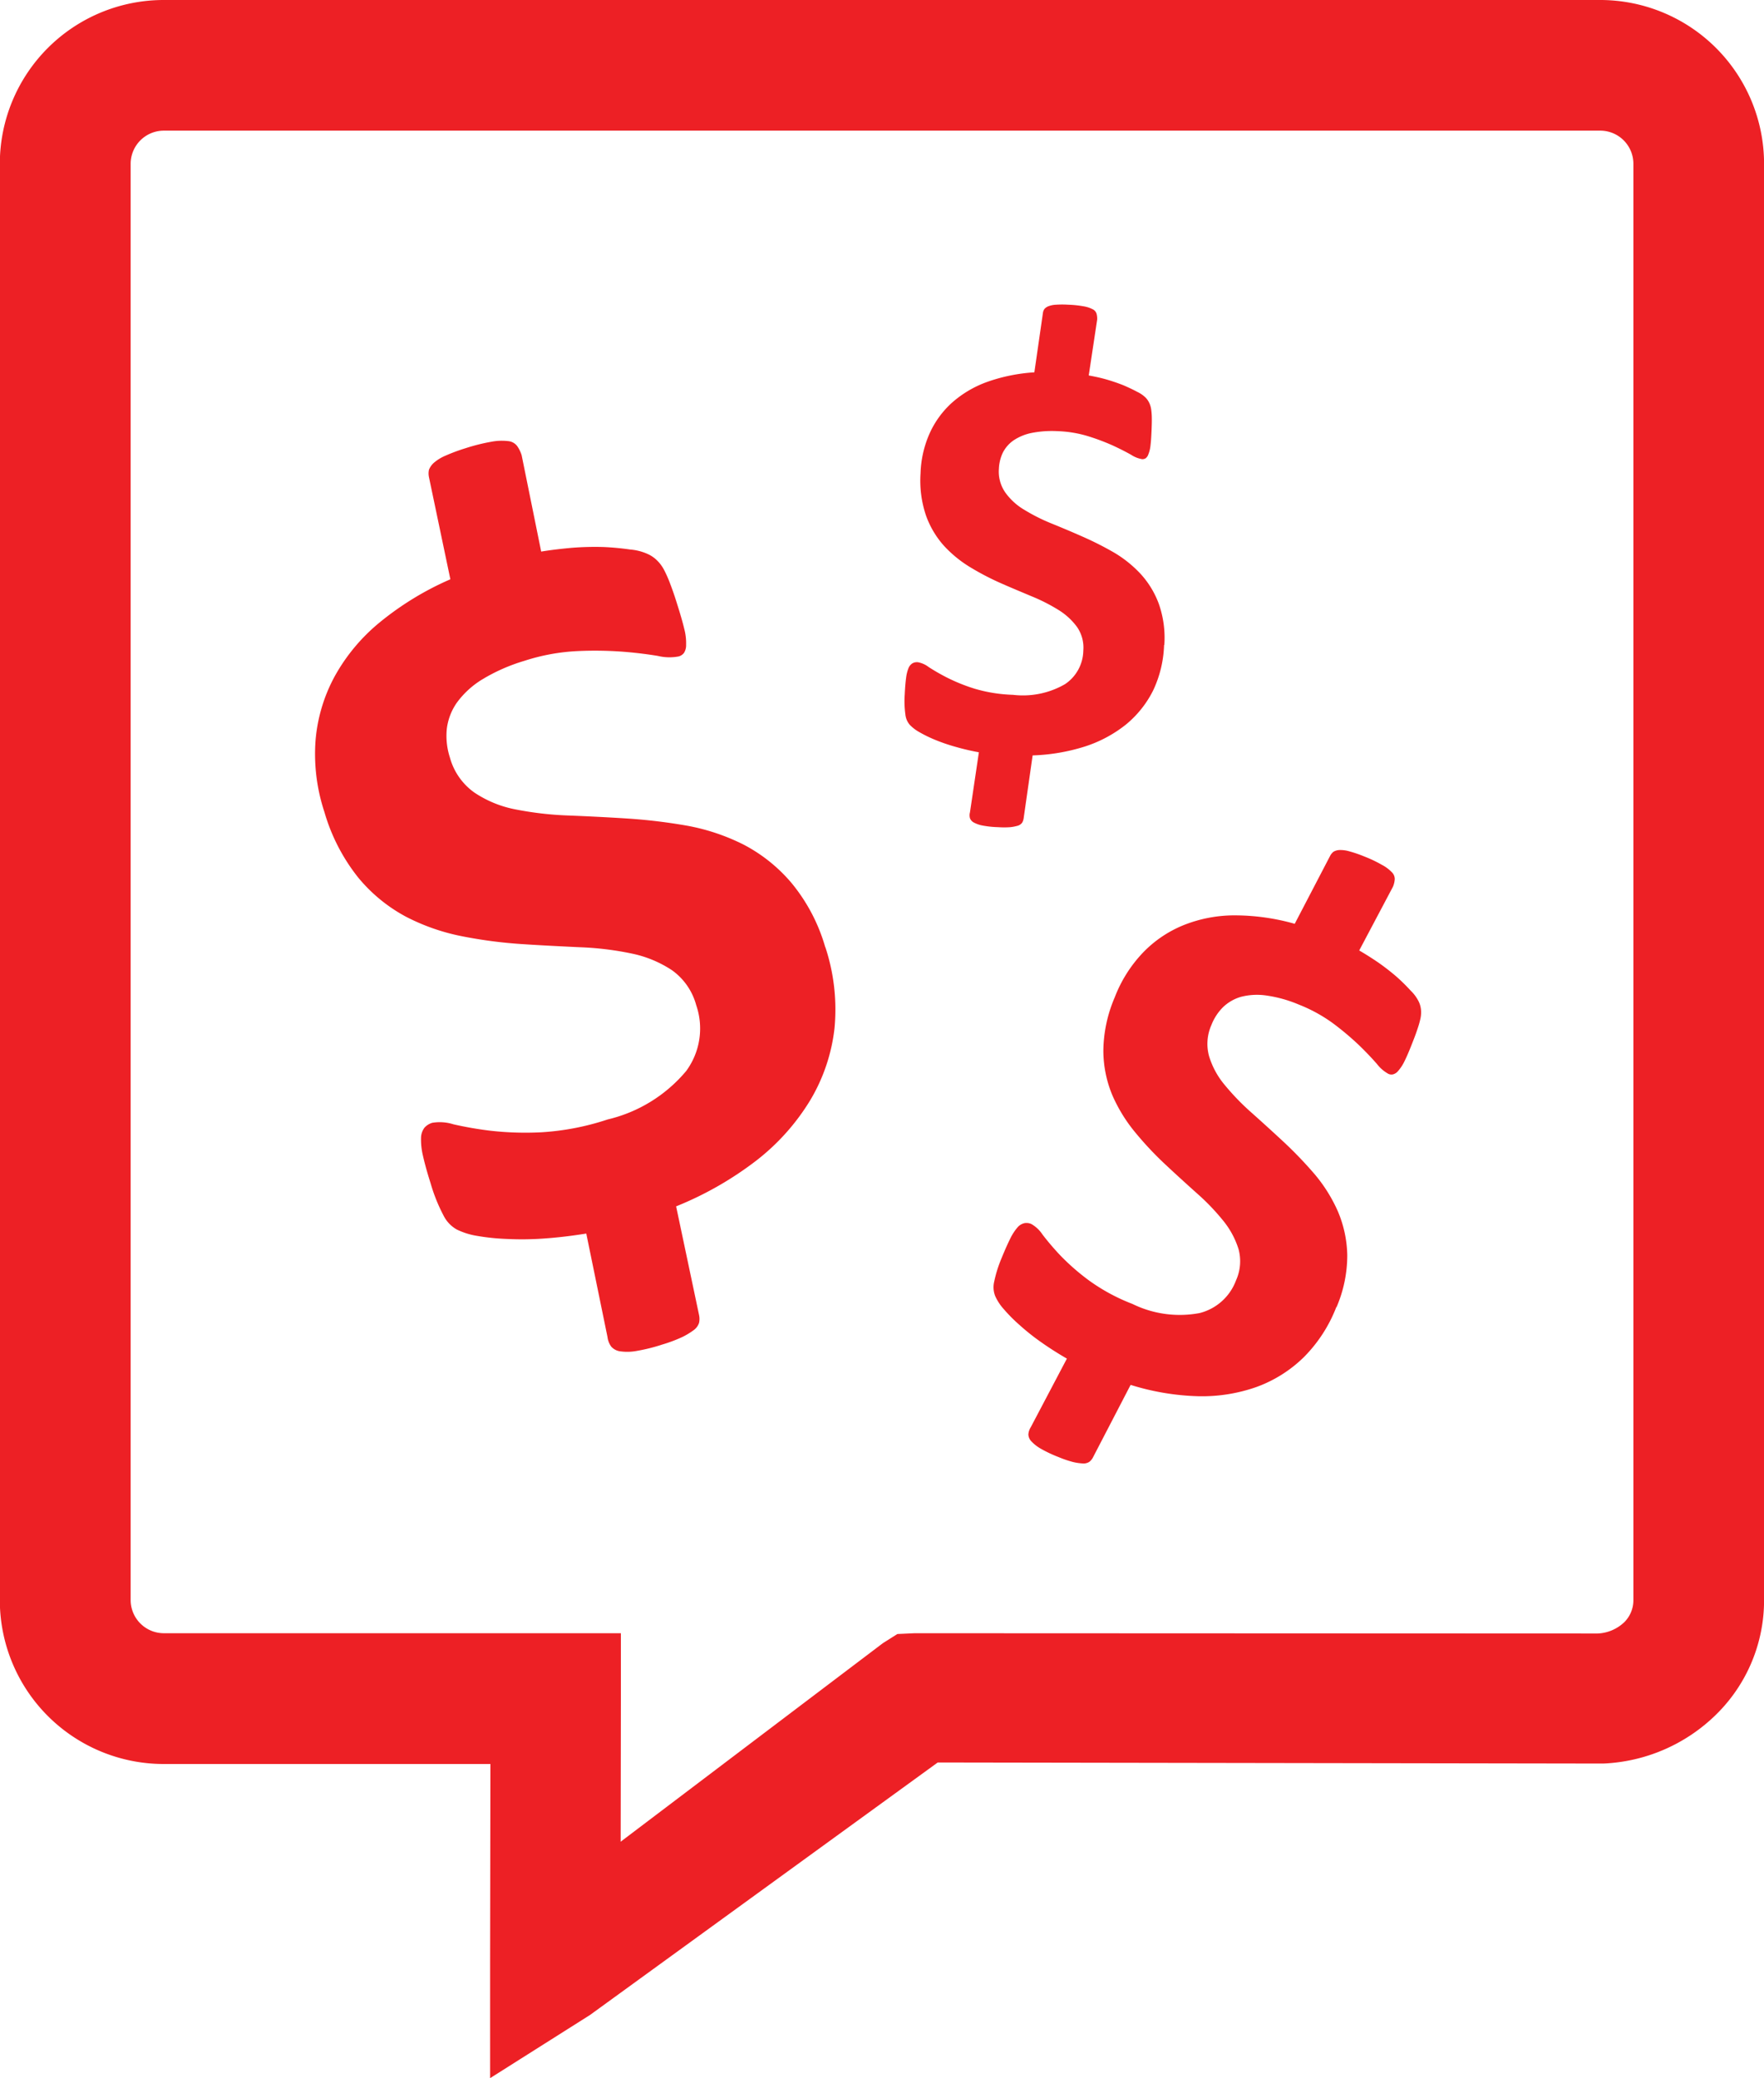
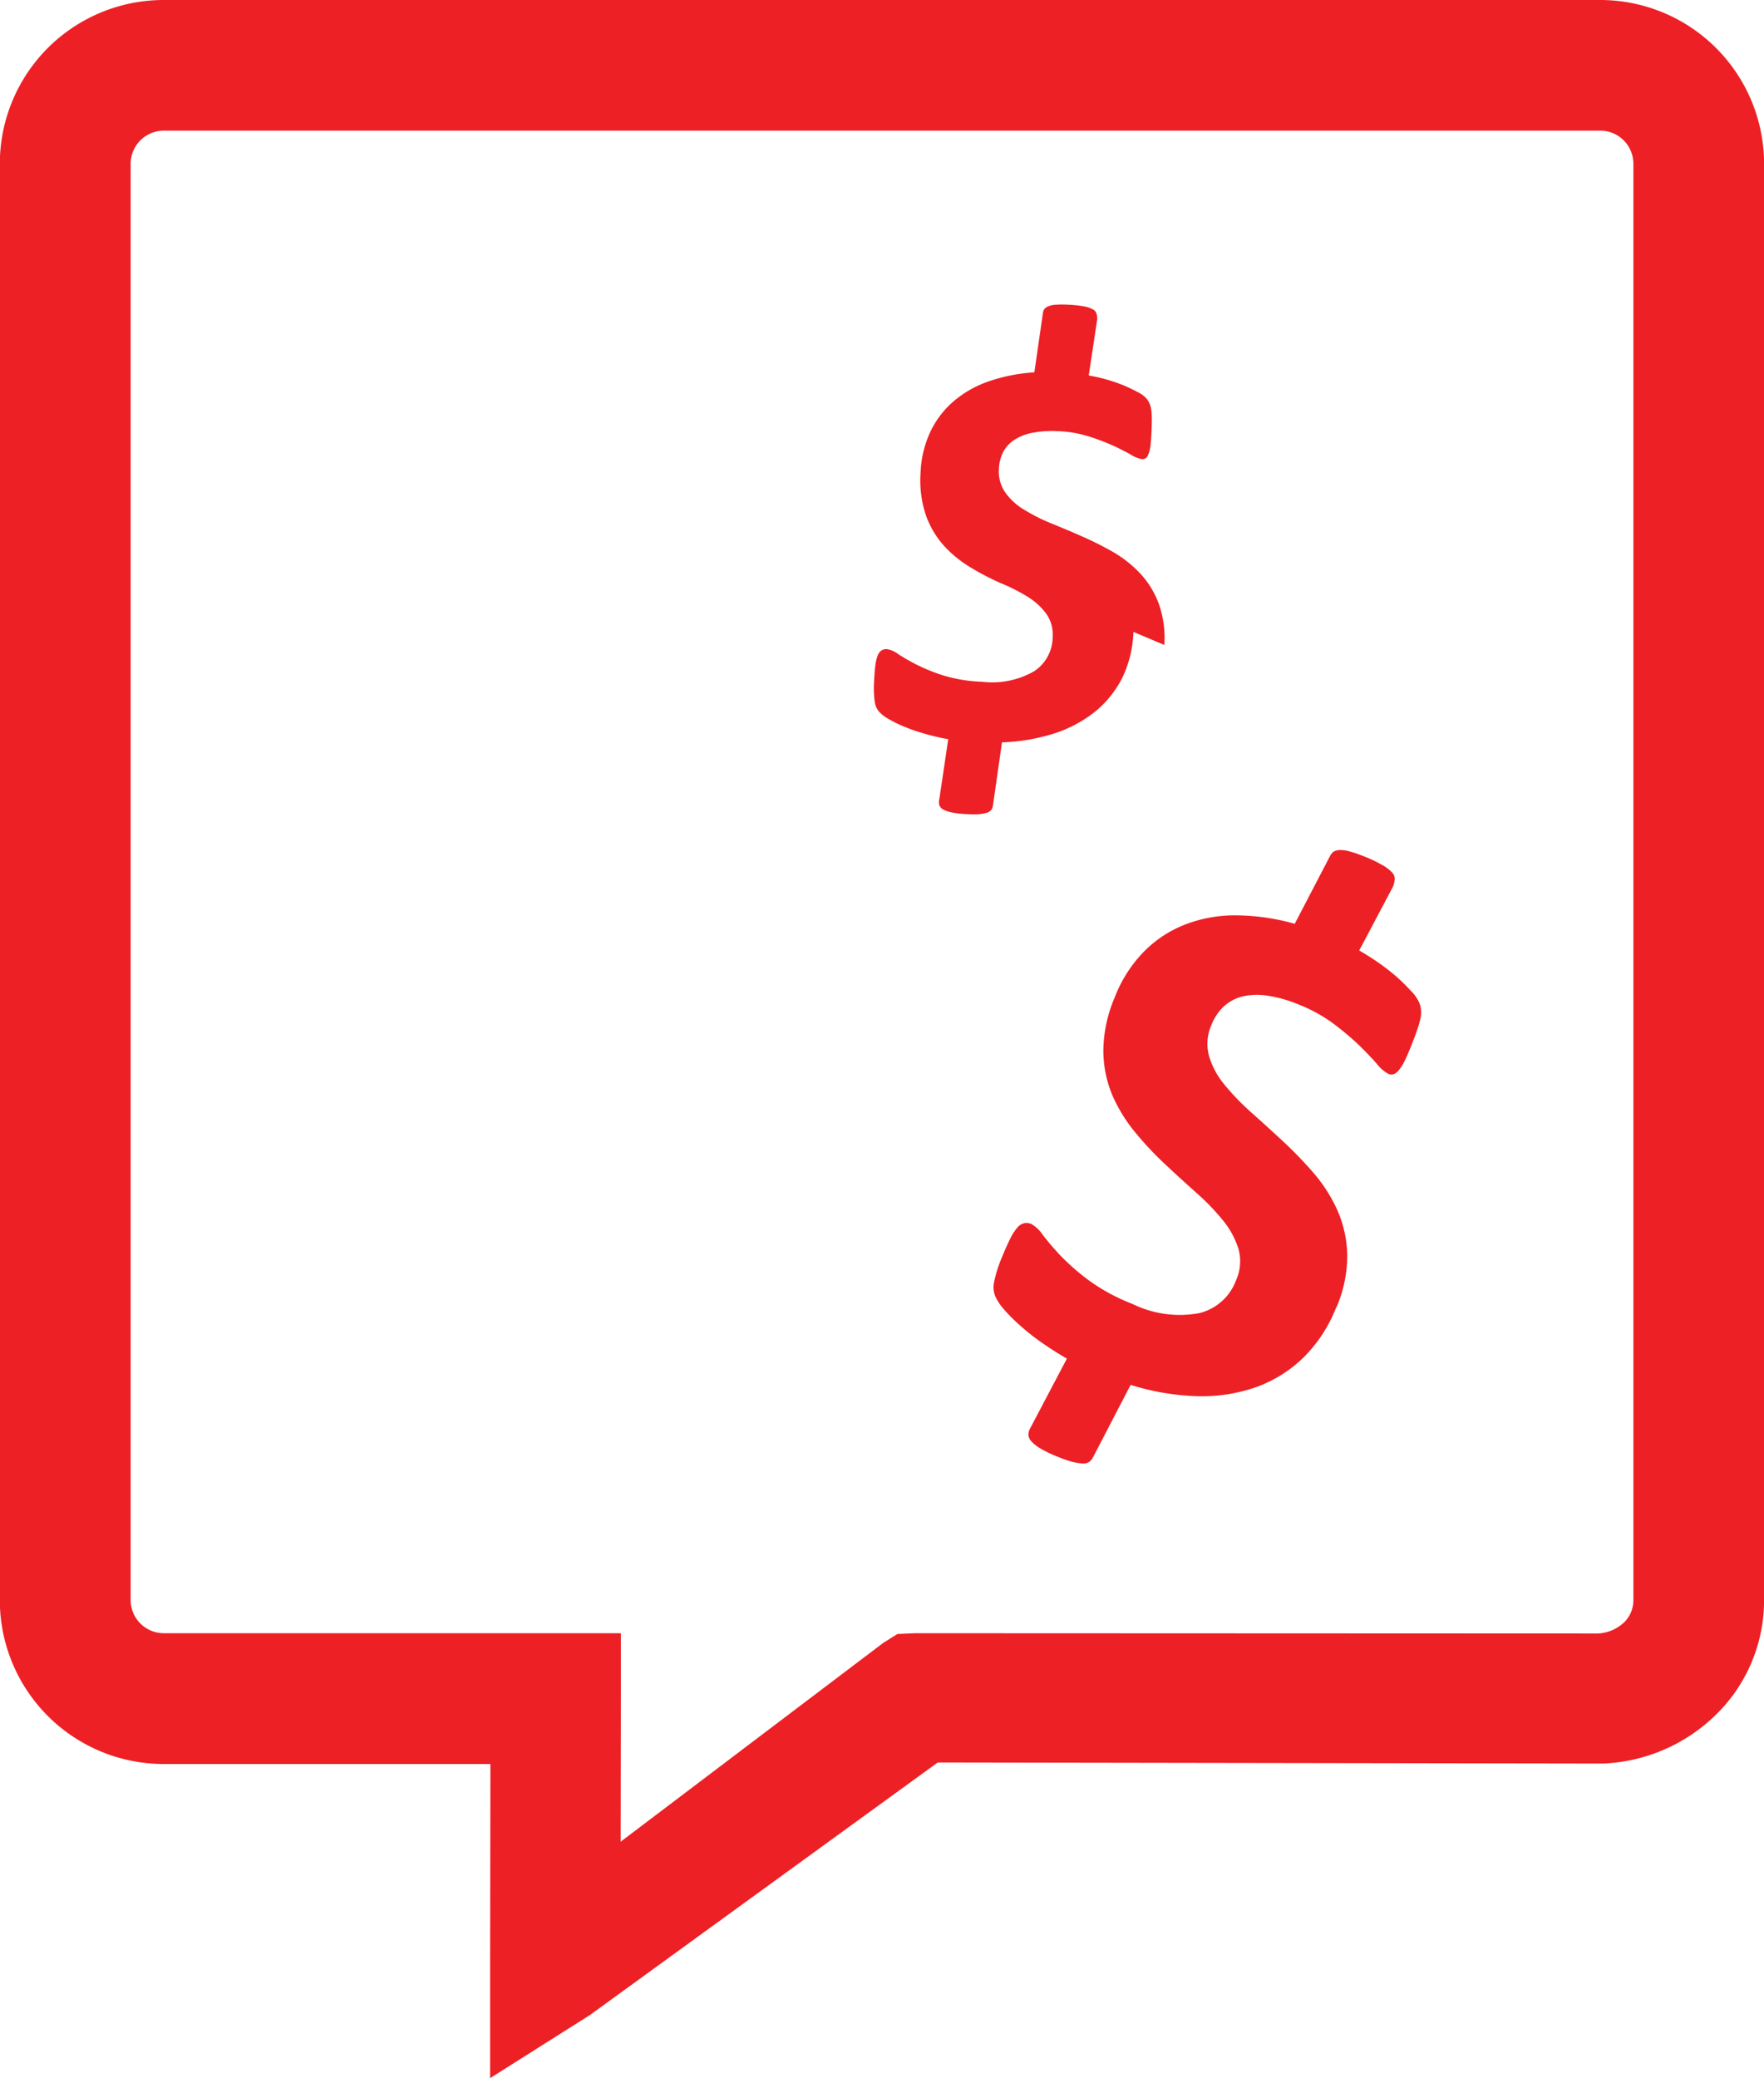
<svg xmlns="http://www.w3.org/2000/svg" width="50.93" height="60" viewBox="0 0 50.93 60">
  <g id="noun-price-104116" transform="translate(-136.094 -28)">
    <path id="Path_396" data-name="Path 396" d="M140.82,28H182.3a4.732,4.732,0,0,1,4.726,4.726V74.2a4.618,4.618,0,0,1-1.368,3.286l-.008.008a4.948,4.948,0,0,1-3.269,1.423l-19.213-.031-10.038,7.289L150.244,88l0-3.411.009-5.659h-9.439a4.732,4.732,0,0,1-4.725-4.725V32.725A4.731,4.731,0,0,1,140.819,28ZM182.3,31.772H140.82a.959.959,0,0,0-.954.954V74.2a.959.959,0,0,0,.954.954h13.2l0,1.886-.006,4.133,7.571-5.732.418-.264.5-.023,19.715.008a1.185,1.185,0,0,0,.772-.326l.008-.008a.894.894,0,0,0,.255-.627V32.725a.957.957,0,0,0-.954-.953Z" transform="translate(0 0)" fill="#ed2025" fill-rule="evenodd" />
    <path id="Path_397" data-name="Path 397" d="M386.992,247.295a3.794,3.794,0,0,0,.311-1.507,3.4,3.4,0,0,0-.271-1.262,4.446,4.446,0,0,0-.672-1.074,11.826,11.826,0,0,0-.89-.928q-.466-.433-.923-.84a7.037,7.037,0,0,1-.782-.807,2.35,2.35,0,0,1-.452-.832,1.341,1.341,0,0,1,.068-.9,1.488,1.488,0,0,1,.334-.513,1.242,1.242,0,0,1,.521-.3,1.855,1.855,0,0,1,.723-.039,3.769,3.769,0,0,1,.943.262,4.4,4.4,0,0,1,1.007.555,8.261,8.261,0,0,1,.742.627c.206.2.374.379.51.535a1.063,1.063,0,0,0,.331.285.206.206,0,0,0,.135.013.289.289,0,0,0,.147-.1,1.23,1.23,0,0,0,.184-.284c.065-.131.137-.3.221-.516.061-.153.113-.291.152-.412a2.5,2.5,0,0,0,.089-.318.857.857,0,0,0,.011-.241.706.706,0,0,0-.063-.226,1.128,1.128,0,0,0-.232-.317,5.342,5.342,0,0,0-.412-.406,6.577,6.577,0,0,0-.521-.405c-.189-.129-.375-.247-.555-.351l.975-1.842a.68.68,0,0,0,.051-.217.274.274,0,0,0-.084-.2,1.111,1.111,0,0,0-.286-.213,3.688,3.688,0,0,0-.507-.241,3.519,3.519,0,0,0-.43-.148.918.918,0,0,0-.287-.039.374.374,0,0,0-.171.047.364.364,0,0,0-.1.12l-1.023,1.963a6.369,6.369,0,0,0-1.741-.244,3.961,3.961,0,0,0-1.476.286,3.391,3.391,0,0,0-1.174.8,3.889,3.889,0,0,0-.807,1.285,3.988,3.988,0,0,0-.327,1.536,3.361,3.361,0,0,0,.256,1.278,4.487,4.487,0,0,0,.659,1.075,9.652,9.652,0,0,0,.87.928c.306.287.611.563.909.831a6.448,6.448,0,0,1,.769.8,2.455,2.455,0,0,1,.44.818,1.339,1.339,0,0,1-.072.9,1.516,1.516,0,0,1-1.05.945,3.094,3.094,0,0,1-1.941-.263,5.494,5.494,0,0,1-1.259-.681,6.569,6.569,0,0,1-.825-.721,7.768,7.768,0,0,1-.512-.6.953.953,0,0,0-.324-.306.346.346,0,0,0-.194-.025.364.364,0,0,0-.2.118,1.462,1.462,0,0,0-.209.318c-.072.144-.157.332-.249.559a3.673,3.673,0,0,0-.221.7.689.689,0,0,0,.03.41,1.452,1.452,0,0,0,.247.377,4.529,4.529,0,0,0,.449.453,6.511,6.511,0,0,0,.616.492q.346.246.758.485l-1.044,1.982a.441.441,0,0,0-.068.211.311.311,0,0,0,.091.2,1.165,1.165,0,0,0,.274.211,3.728,3.728,0,0,0,.508.239,3.012,3.012,0,0,0,.429.145,1.636,1.636,0,0,0,.289.04.305.305,0,0,0,.174-.052.379.379,0,0,0,.1-.124l1.087-2.094a7.173,7.173,0,0,0,1.931.327,4.734,4.734,0,0,0,1.7-.265,3.812,3.812,0,0,0,1.363-.855,4.182,4.182,0,0,0,.946-1.456Z" transform="translate(-212.311 -181.552)" fill="#ed2025" fill-rule="evenodd" />
-     <path id="Path_398" data-name="Path 398" d="M227.225,149.515a5.136,5.136,0,0,0-.976-1.855,4.607,4.607,0,0,0-1.372-1.1,6.034,6.034,0,0,0-1.632-.549,15.945,15.945,0,0,0-1.737-.209c-.577-.037-1.139-.065-1.7-.087a9.658,9.658,0,0,1-1.52-.175,3.219,3.219,0,0,1-1.192-.487,1.829,1.829,0,0,1-.706-1.007,2.032,2.032,0,0,1-.091-.829,1.668,1.668,0,0,1,.292-.762,2.546,2.546,0,0,1,.726-.666,5.211,5.211,0,0,1,1.217-.538,5.858,5.858,0,0,1,1.538-.283,10.787,10.787,0,0,1,1.323.019c.388.031.722.075,1,.121a1.413,1.413,0,0,0,.595.015.284.284,0,0,0,.155-.1.407.407,0,0,0,.063-.237,1.579,1.579,0,0,0-.053-.458c-.045-.193-.117-.437-.21-.732-.066-.213-.133-.406-.195-.567a3.388,3.388,0,0,0-.182-.412,1.073,1.073,0,0,0-.195-.263.918.918,0,0,0-.261-.183,1.506,1.506,0,0,0-.517-.135,7.677,7.677,0,0,0-.784-.073,8.467,8.467,0,0,0-.9.023c-.311.028-.609.063-.887.109l-.563-2.777a.918.918,0,0,0-.133-.273.369.369,0,0,0-.263-.14,1.588,1.588,0,0,0-.484.02,5.454,5.454,0,0,0-.741.186,5.211,5.211,0,0,0-.581.216,1.264,1.264,0,0,0-.335.206.534.534,0,0,0-.14.2.513.513,0,0,0,0,.214l.618,2.948a8.645,8.645,0,0,0-2.041,1.245,5.368,5.368,0,0,0-1.308,1.574,4.677,4.677,0,0,0-.545,1.854,5.33,5.33,0,0,0,.258,2.048,5.457,5.457,0,0,0,.983,1.9,4.6,4.6,0,0,0,1.371,1.121,6.048,6.048,0,0,0,1.622.565,13.385,13.385,0,0,0,1.717.225c.571.038,1.127.065,1.672.091a8.864,8.864,0,0,1,1.5.181,3.321,3.321,0,0,1,1.169.483,1.821,1.821,0,0,1,.7,1.009,2.07,2.07,0,0,1-.289,1.9,4.222,4.222,0,0,1-2.268,1.4,7.484,7.484,0,0,1-1.913.37,8.977,8.977,0,0,1-1.49-.047,10.382,10.382,0,0,1-1.053-.184,1.305,1.305,0,0,0-.606-.043.483.483,0,0,0-.226.141.5.5,0,0,0-.1.292,1.991,1.991,0,0,0,.055.516c.048.214.121.483.222.8a4.9,4.9,0,0,0,.372.927.949.949,0,0,0,.385.406,2.079,2.079,0,0,0,.584.183,6.394,6.394,0,0,0,.865.089,8.829,8.829,0,0,0,1.072-.013c.386-.027.792-.075,1.216-.143l.612,2.985a.594.594,0,0,0,.11.281.423.423,0,0,0,.272.136,1.463,1.463,0,0,0,.469-.015,5.056,5.056,0,0,0,.741-.186,4.132,4.132,0,0,0,.575-.217,2.1,2.1,0,0,0,.34-.209.42.42,0,0,0,.138-.2.54.54,0,0,0,0-.219L222.92,157a9.817,9.817,0,0,0,2.315-1.322,6.427,6.427,0,0,0,1.558-1.744,5.184,5.184,0,0,0,.7-2.079,5.731,5.731,0,0,0-.265-2.341Z" transform="translate(-67.305 -94.17)" fill="#ed2025" fill-rule="evenodd" />
-     <path id="Path_399" data-name="Path 399" d="M362.993,111.732a2.95,2.95,0,0,0-.161-1.193,2.623,2.623,0,0,0-.526-.861,3.428,3.428,0,0,0-.772-.618,9.426,9.426,0,0,0-.9-.455c-.3-.133-.6-.259-.9-.381a5.283,5.283,0,0,1-.785-.395,1.784,1.784,0,0,1-.548-.5,1.055,1.055,0,0,1-.184-.682,1.2,1.2,0,0,1,.113-.466.965.965,0,0,1,.308-.354,1.46,1.46,0,0,1,.523-.216,3.041,3.041,0,0,1,.763-.051,3.38,3.38,0,0,1,.887.151,6.363,6.363,0,0,1,.709.269c.2.093.375.183.515.262a.823.823,0,0,0,.318.126.188.188,0,0,0,.1-.025.235.235,0,0,0,.08-.117.925.925,0,0,0,.061-.256c.015-.115.023-.26.031-.438.005-.128.009-.246.007-.344a1.906,1.906,0,0,0-.018-.257.652.652,0,0,0-.053-.181.578.578,0,0,0-.1-.151.877.877,0,0,0-.251-.175q-.186-.1-.409-.194c-.153-.06-.314-.116-.49-.166s-.339-.083-.5-.113l.243-1.611a.535.535,0,0,0-.018-.173.212.212,0,0,0-.113-.128.879.879,0,0,0-.266-.085,2.986,2.986,0,0,0-.435-.045,2.578,2.578,0,0,0-.357,0,.7.7,0,0,0-.221.045.288.288,0,0,0-.113.079.261.261,0,0,0-.043.115l-.247,1.713a5,5,0,0,0-1.347.271,3.12,3.12,0,0,0-1.016.592,2.666,2.666,0,0,0-.658.893,3.056,3.056,0,0,0-.265,1.157,3.138,3.138,0,0,0,.157,1.22,2.638,2.638,0,0,0,.519.875,3.483,3.483,0,0,0,.765.623,7.763,7.763,0,0,0,.882.459c.3.133.6.256.885.377a5.113,5.113,0,0,1,.774.393,1.9,1.9,0,0,1,.536.492,1.047,1.047,0,0,1,.181.683,1.187,1.187,0,0,1-.53.969,2.427,2.427,0,0,1-1.5.307,4.36,4.36,0,0,1-1.105-.176,5.165,5.165,0,0,1-.794-.319,5.9,5.9,0,0,1-.534-.306.724.724,0,0,0-.317-.141.272.272,0,0,0-.151.031.293.293,0,0,0-.115.138,1.127,1.127,0,0,0-.071.289c-.017.125-.03.286-.039.478a2.811,2.811,0,0,0,.019.572.543.543,0,0,0,.127.3,1.173,1.173,0,0,0,.28.213,3.788,3.788,0,0,0,.449.219,5.238,5.238,0,0,0,.581.2,6.929,6.929,0,0,0,.685.161l-.257,1.733a.327.327,0,0,0,0,.171.239.239,0,0,0,.12.128.861.861,0,0,0,.256.085,2.827,2.827,0,0,0,.437.045,2.5,2.5,0,0,0,.352,0,1.262,1.262,0,0,0,.225-.045.246.246,0,0,0,.115-.083.331.331,0,0,0,.043-.118l.261-1.826a5.589,5.589,0,0,0,1.509-.257,3.731,3.731,0,0,0,1.185-.634,3.017,3.017,0,0,0,.785-.984,3.3,3.3,0,0,0,.316-1.314Z" transform="translate(-193.283 -65.111)" fill="#ed2025" fill-rule="evenodd" />
+     <path id="Path_399" data-name="Path 399" d="M362.993,111.732a2.95,2.95,0,0,0-.161-1.193,2.623,2.623,0,0,0-.526-.861,3.428,3.428,0,0,0-.772-.618,9.426,9.426,0,0,0-.9-.455c-.3-.133-.6-.259-.9-.381a5.283,5.283,0,0,1-.785-.395,1.784,1.784,0,0,1-.548-.5,1.055,1.055,0,0,1-.184-.682,1.2,1.2,0,0,1,.113-.466.965.965,0,0,1,.308-.354,1.46,1.46,0,0,1,.523-.216,3.041,3.041,0,0,1,.763-.051,3.38,3.38,0,0,1,.887.151,6.363,6.363,0,0,1,.709.269c.2.093.375.183.515.262a.823.823,0,0,0,.318.126.188.188,0,0,0,.1-.025.235.235,0,0,0,.08-.117.925.925,0,0,0,.061-.256c.015-.115.023-.26.031-.438.005-.128.009-.246.007-.344a1.906,1.906,0,0,0-.018-.257.652.652,0,0,0-.053-.181.578.578,0,0,0-.1-.151.877.877,0,0,0-.251-.175q-.186-.1-.409-.194c-.153-.06-.314-.116-.49-.166s-.339-.083-.5-.113l.243-1.611a.535.535,0,0,0-.018-.173.212.212,0,0,0-.113-.128.879.879,0,0,0-.266-.085,2.986,2.986,0,0,0-.435-.045,2.578,2.578,0,0,0-.357,0,.7.7,0,0,0-.221.045.288.288,0,0,0-.113.079.261.261,0,0,0-.043.115l-.247,1.713a5,5,0,0,0-1.347.271,3.12,3.12,0,0,0-1.016.592,2.666,2.666,0,0,0-.658.893,3.056,3.056,0,0,0-.265,1.157,3.138,3.138,0,0,0,.157,1.22,2.638,2.638,0,0,0,.519.875,3.483,3.483,0,0,0,.765.623,7.763,7.763,0,0,0,.882.459a5.113,5.113,0,0,1,.774.393,1.9,1.9,0,0,1,.536.492,1.047,1.047,0,0,1,.181.683,1.187,1.187,0,0,1-.53.969,2.427,2.427,0,0,1-1.5.307,4.36,4.36,0,0,1-1.105-.176,5.165,5.165,0,0,1-.794-.319,5.9,5.9,0,0,1-.534-.306.724.724,0,0,0-.317-.141.272.272,0,0,0-.151.031.293.293,0,0,0-.115.138,1.127,1.127,0,0,0-.071.289c-.017.125-.03.286-.039.478a2.811,2.811,0,0,0,.019.572.543.543,0,0,0,.127.3,1.173,1.173,0,0,0,.28.213,3.788,3.788,0,0,0,.449.219,5.238,5.238,0,0,0,.581.2,6.929,6.929,0,0,0,.685.161l-.257,1.733a.327.327,0,0,0,0,.171.239.239,0,0,0,.12.128.861.861,0,0,0,.256.085,2.827,2.827,0,0,0,.437.045,2.5,2.5,0,0,0,.352,0,1.262,1.262,0,0,0,.225-.045.246.246,0,0,0,.115-.083.331.331,0,0,0,.043-.118l.261-1.826a5.589,5.589,0,0,0,1.509-.257,3.731,3.731,0,0,0,1.185-.634,3.017,3.017,0,0,0,.785-.984,3.3,3.3,0,0,0,.316-1.314Z" transform="translate(-193.283 -65.111)" fill="#ed2025" fill-rule="evenodd" />
  </g>
</svg>